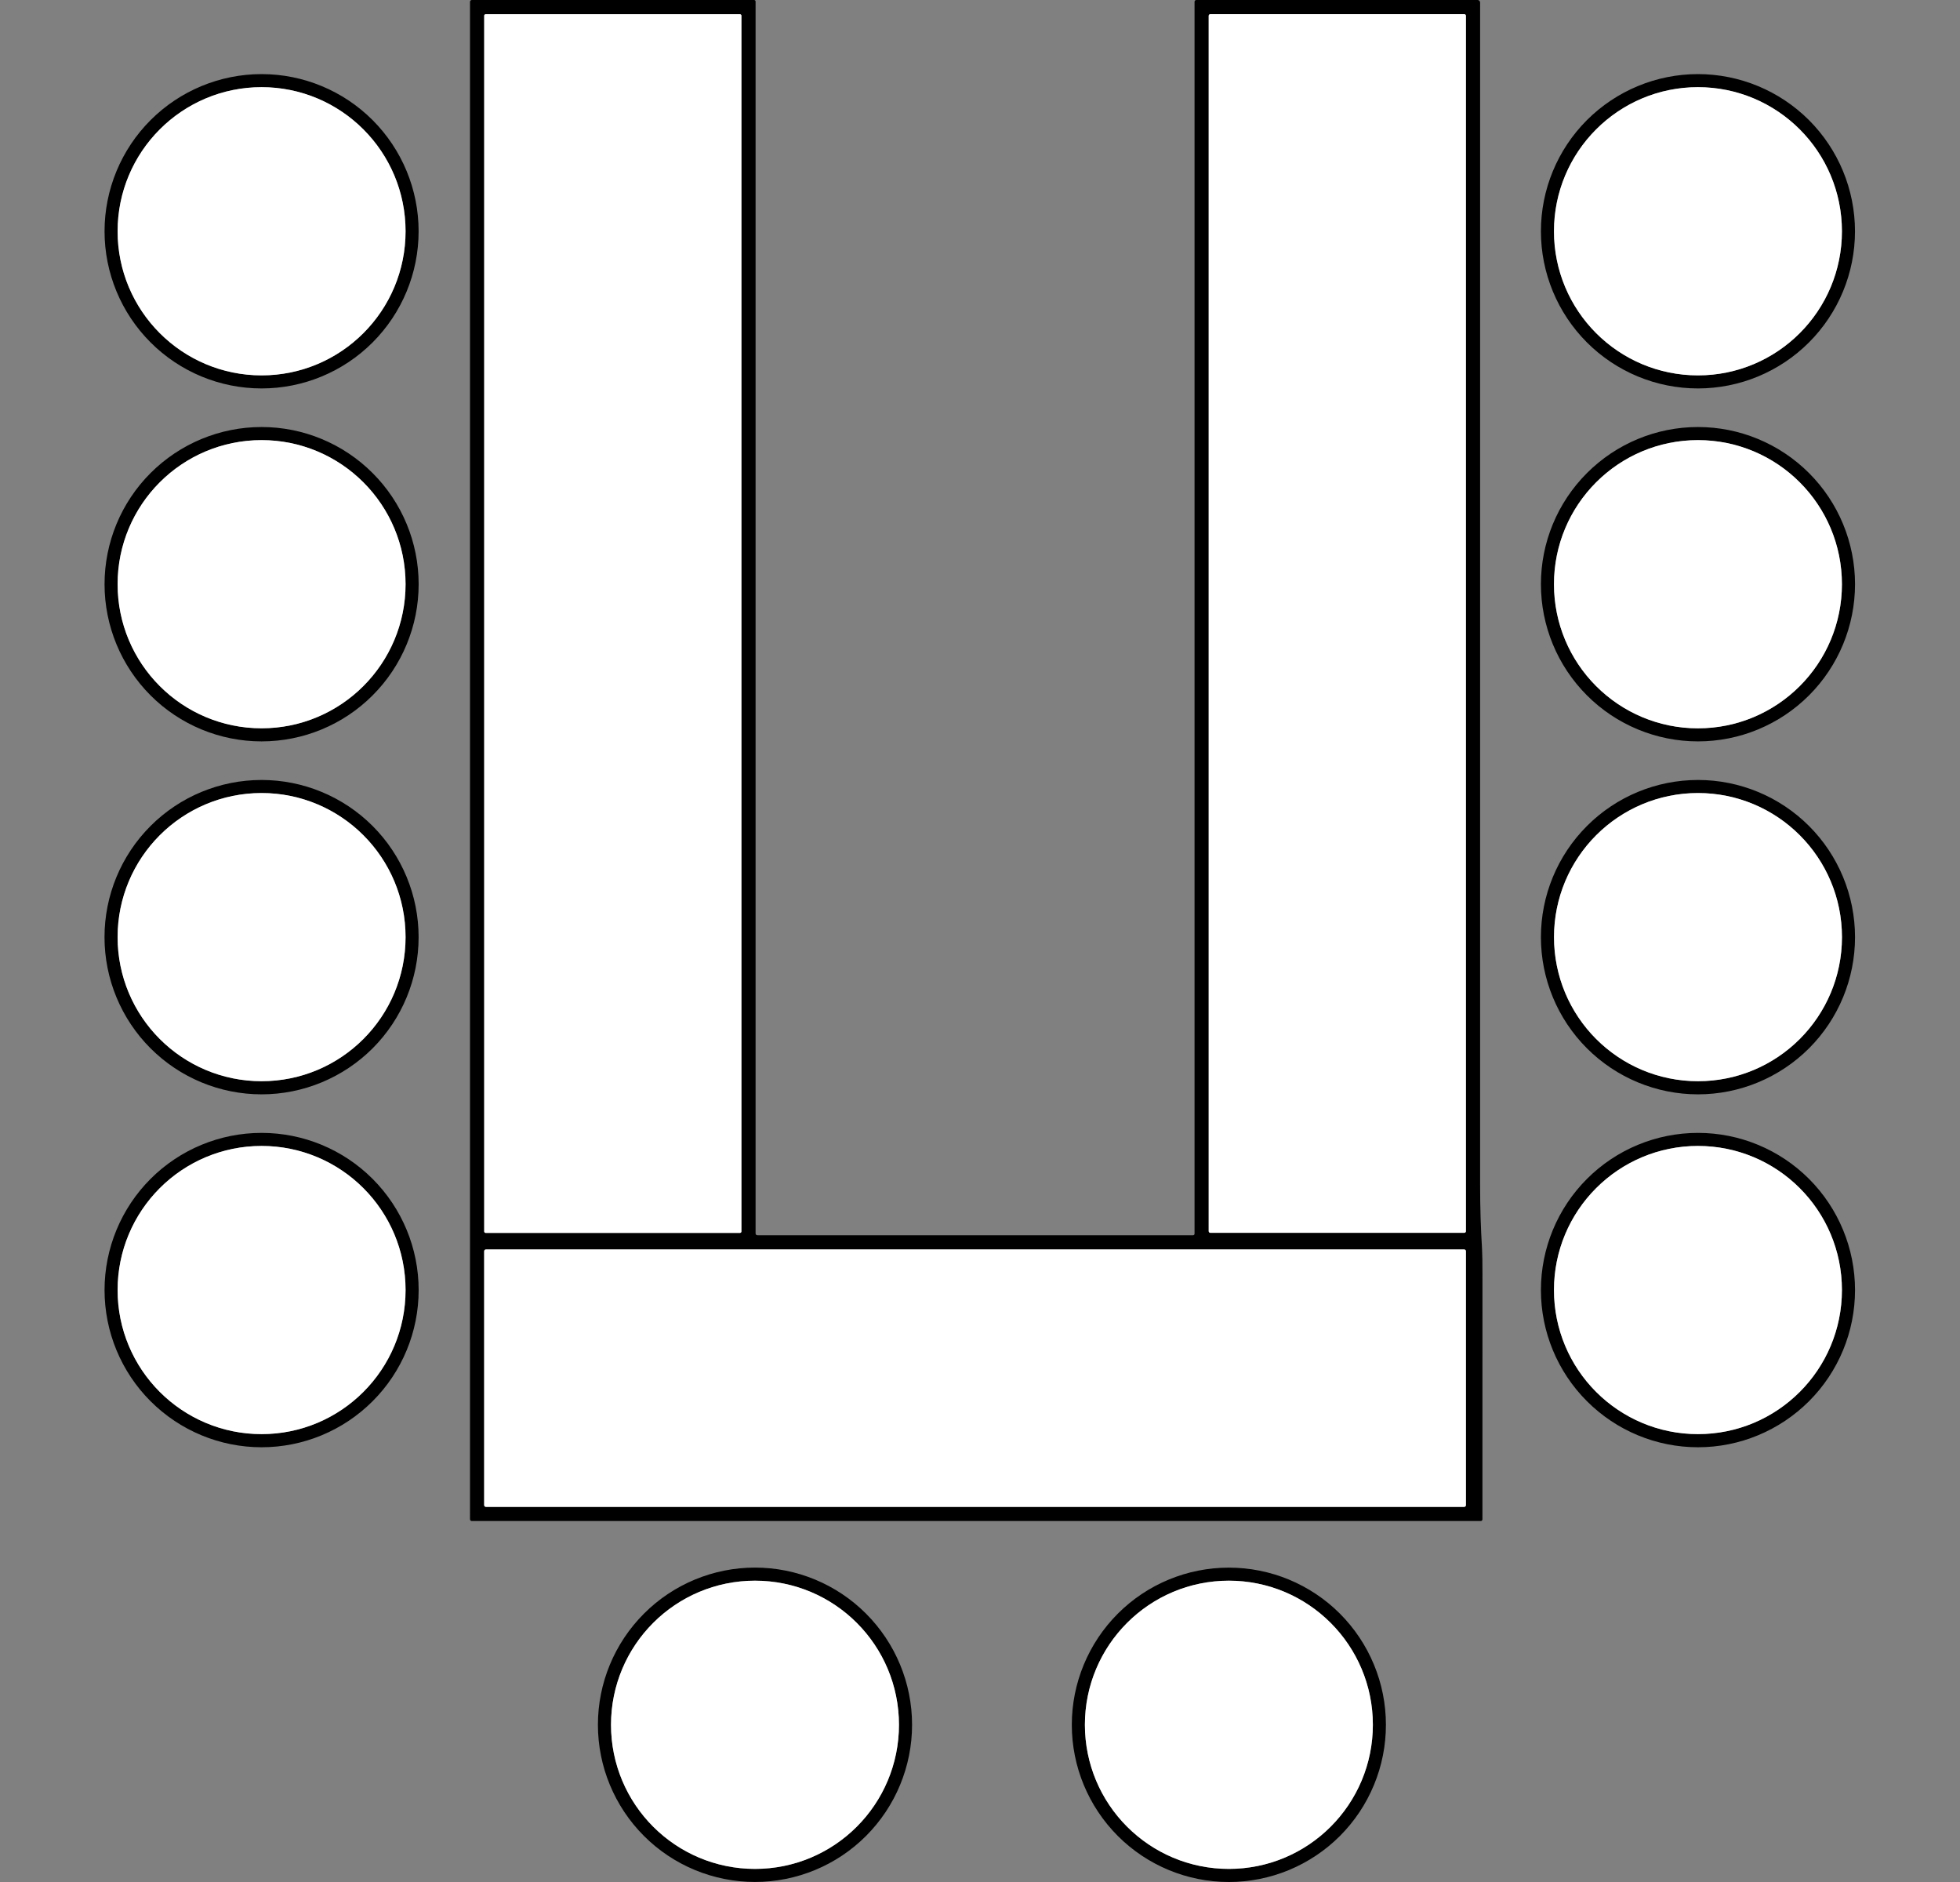
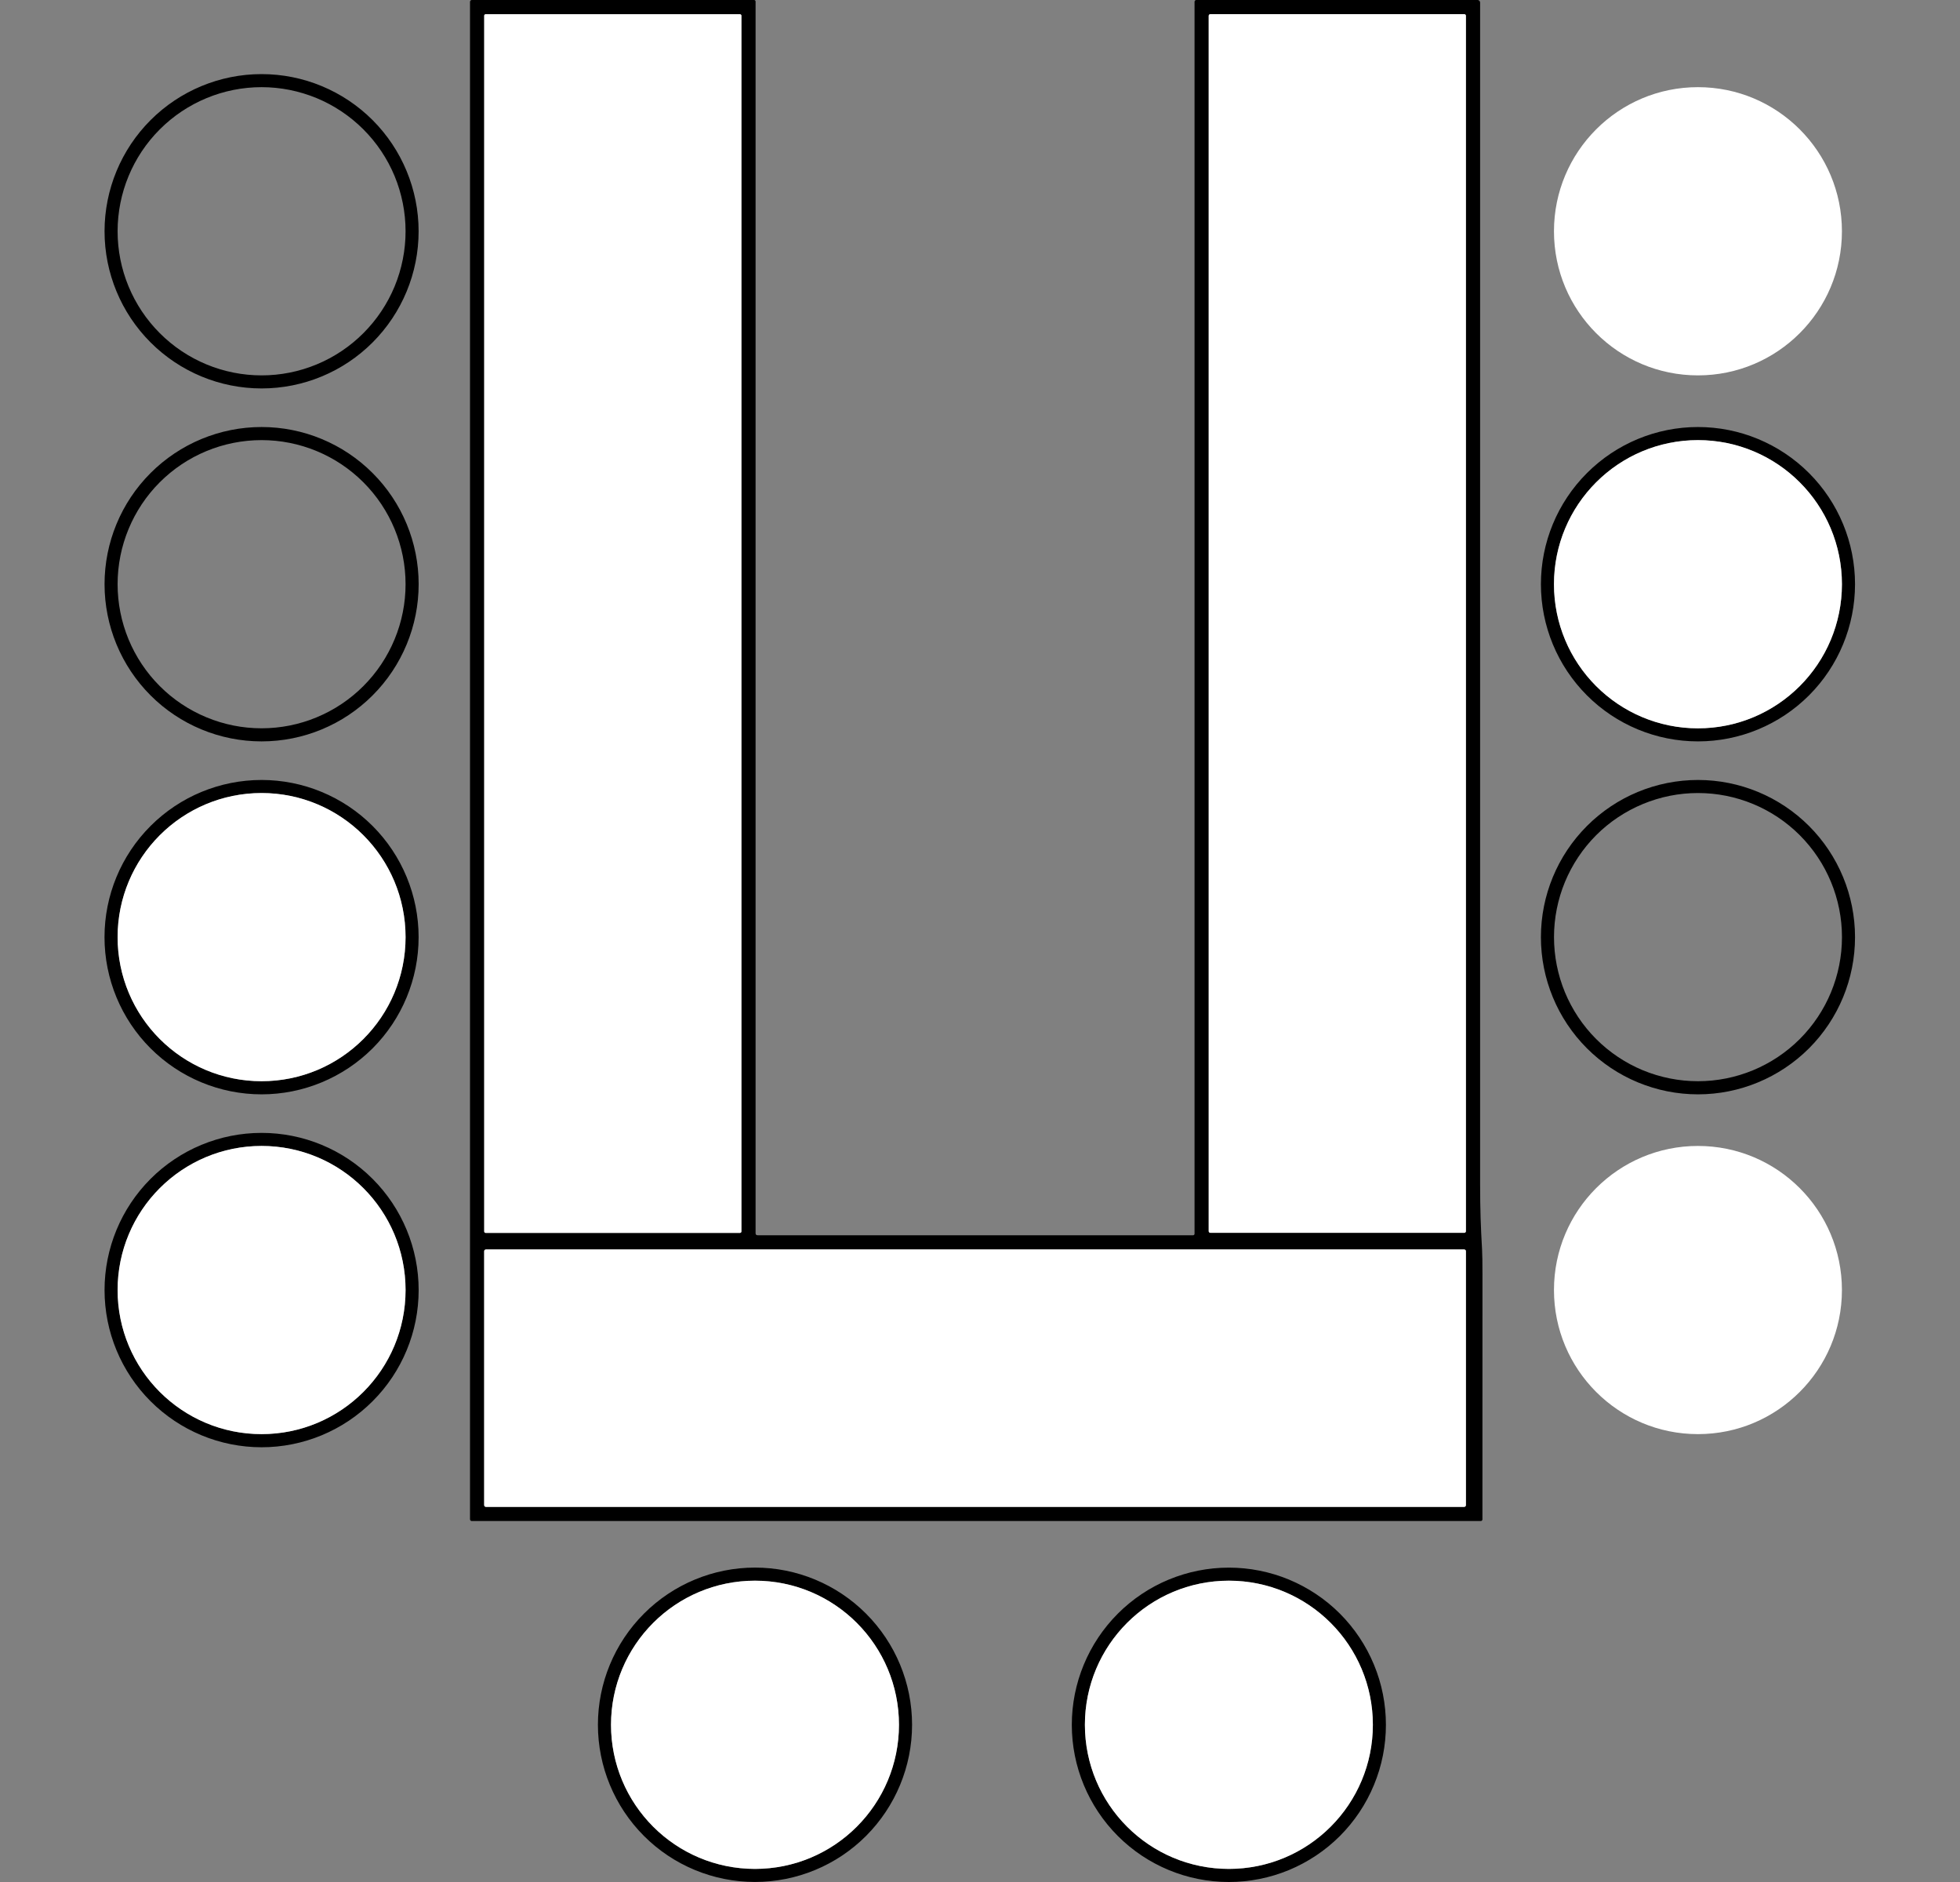
<svg xmlns="http://www.w3.org/2000/svg" width="50" height="48" viewBox="0 0 50 48" fill="none">
  <rect x="0" y="0" width="50" height="48" fill="#808080" stroke="none" />
  <path d="M19.275 31.452C19.275 31.487 19.293 31.505 19.329 31.505H30.436C30.445 31.505 30.455 31.501 30.462 31.494C30.469 31.487 30.473 31.477 30.473 31.467V0.045C30.473 0.033 30.478 0.022 30.486 0.013C30.495 0.005 30.506 0 30.518 0H37.694C37.711 0 37.727 0.007 37.739 0.019C37.751 0.031 37.758 0.047 37.758 0.064C37.757 10.13 37.757 20.174 37.758 30.195C37.758 30.853 37.775 31.299 37.807 31.852C37.815 31.983 37.818 32.204 37.818 32.515C37.818 34.587 37.817 36.666 37.817 38.752C37.817 38.763 37.812 38.774 37.804 38.782C37.796 38.79 37.786 38.794 37.775 38.794H12.036C12.024 38.794 12.012 38.789 12.004 38.781C11.995 38.773 11.99 38.761 11.99 38.749V0.045C11.99 0.033 11.995 0.022 12.004 0.013C12.012 0.005 12.024 0 12.036 0H19.236C19.247 0 19.256 0.004 19.264 0.011C19.271 0.019 19.275 0.028 19.275 0.039V31.452ZM18.914 0.4C18.914 0.39 18.91 0.381 18.903 0.374C18.896 0.367 18.886 0.363 18.877 0.363H12.389C12.379 0.363 12.37 0.367 12.363 0.374C12.355 0.381 12.352 0.39 12.352 0.4V31.408C12.352 31.418 12.355 31.427 12.363 31.434C12.37 31.441 12.379 31.445 12.389 31.445H18.877C18.886 31.445 18.896 31.441 18.903 31.434C18.91 31.427 18.914 31.418 18.914 31.408V0.4ZM37.396 0.403C37.396 0.392 37.392 0.381 37.384 0.373C37.376 0.365 37.365 0.361 37.354 0.361H30.876C30.865 0.361 30.854 0.365 30.846 0.373C30.839 0.381 30.834 0.392 30.834 0.403V31.401C30.834 31.412 30.839 31.423 30.846 31.431C30.854 31.439 30.865 31.443 30.876 31.443H37.354C37.365 31.443 37.376 31.439 37.384 31.431C37.392 31.423 37.396 31.412 37.396 31.401V0.403ZM37.396 31.912C37.396 31.9 37.391 31.888 37.383 31.88C37.374 31.871 37.363 31.867 37.351 31.867H12.396C12.384 31.867 12.373 31.871 12.364 31.88C12.356 31.888 12.351 31.9 12.351 31.912V38.388C12.351 38.4 12.356 38.411 12.364 38.419C12.373 38.428 12.384 38.433 12.396 38.433H37.351C37.363 38.433 37.374 38.428 37.383 38.419C37.391 38.411 37.396 38.4 37.396 38.388V31.912Z" fill="black" />
  <path d="M18.877 0.363H12.389C12.368 0.363 12.352 0.379 12.352 0.4V31.408C12.352 31.428 12.368 31.445 12.389 31.445H18.877C18.897 31.445 18.914 31.428 18.914 31.408V0.4C18.914 0.379 18.897 0.363 18.877 0.363Z" fill="white" />
  <path d="M37.354 0.361H30.876C30.853 0.361 30.834 0.38 30.834 0.403V31.401C30.834 31.424 30.853 31.443 30.876 31.443H37.354C37.377 31.443 37.396 31.424 37.396 31.401V0.403C37.396 0.38 37.377 0.361 37.354 0.361Z" fill="white" />
  <path d="M10.679 5.899C10.679 6.962 10.257 7.981 9.506 8.733C8.755 9.485 7.736 9.907 6.673 9.907C5.611 9.907 4.592 9.485 3.841 8.733C3.089 7.981 2.667 6.962 2.667 5.899C2.667 4.836 3.089 3.816 3.841 3.064C4.592 2.313 5.611 1.89 6.673 1.89C7.736 1.89 8.755 2.313 9.506 3.064C10.257 3.816 10.679 4.836 10.679 5.899ZM10.346 5.899C10.346 5.416 10.251 4.938 10.067 4.492C9.882 4.046 9.611 3.641 9.27 3.3C8.929 2.959 8.524 2.688 8.079 2.503C7.633 2.319 7.156 2.223 6.673 2.223C5.699 2.223 4.765 2.611 4.076 3.3C3.387 3.989 3 4.924 3 5.899C3 6.873 3.387 7.808 4.076 8.497C4.765 9.187 5.699 9.574 6.673 9.574C7.156 9.574 7.633 9.479 8.079 9.294C8.524 9.109 8.929 8.839 9.27 8.497C9.611 8.156 9.882 7.751 10.067 7.305C10.251 6.859 10.346 6.381 10.346 5.899Z" fill="black" />
-   <path d="M47.321 5.899C47.321 6.962 46.899 7.981 46.148 8.733C45.396 9.485 44.377 9.907 43.315 9.907C42.253 9.907 41.234 9.485 40.482 8.733C39.731 7.981 39.309 6.962 39.309 5.899C39.309 4.836 39.731 3.816 40.482 3.064C41.234 2.313 42.253 1.89 43.315 1.89C44.377 1.89 45.396 2.313 46.148 3.064C46.899 3.816 47.321 4.836 47.321 5.899ZM46.988 5.899C46.988 5.416 46.893 4.938 46.709 4.492C46.524 4.046 46.253 3.641 45.912 3.3C45.571 2.959 45.166 2.688 44.721 2.503C44.275 2.319 43.797 2.223 43.315 2.223C42.341 2.223 41.407 2.611 40.718 3.3C40.029 3.989 39.642 4.924 39.642 5.899C39.642 6.873 40.029 7.808 40.718 8.497C41.407 9.187 42.341 9.574 43.315 9.574C43.797 9.574 44.275 9.479 44.721 9.294C45.166 9.109 45.571 8.839 45.912 8.497C46.253 8.156 46.524 7.751 46.709 7.305C46.893 6.859 46.988 6.381 46.988 5.899Z" fill="black" />
-   <path d="M6.673 9.574C8.702 9.574 10.346 7.928 10.346 5.899C10.346 3.869 8.702 2.223 6.673 2.223C4.645 2.223 3 3.869 3 5.899C3 7.928 4.645 9.574 6.673 9.574Z" fill="white" />
  <path d="M43.315 9.574C45.344 9.574 46.988 7.928 46.988 5.899C46.988 3.869 45.344 2.223 43.315 2.223C41.286 2.223 39.642 3.869 39.642 5.899C39.642 7.928 41.286 9.574 43.315 9.574Z" fill="white" />
  <path d="M10.68 14.9C10.68 15.963 10.258 16.983 9.506 17.735C8.755 18.487 7.736 18.909 6.673 18.909C5.611 18.909 4.591 18.487 3.84 17.735C3.089 16.983 2.667 15.963 2.667 14.9C2.667 13.837 3.089 12.817 3.84 12.066C4.591 11.314 5.611 10.891 6.673 10.891C7.736 10.891 8.755 11.314 9.506 12.066C10.258 12.817 10.68 13.837 10.68 14.9ZM10.346 14.9C10.346 13.925 9.959 12.99 9.27 12.301C8.581 11.612 7.647 11.225 6.673 11.225C5.698 11.225 4.764 11.612 4.075 12.301C3.387 12.99 3 13.925 3 14.9C3 15.382 3.095 15.86 3.279 16.306C3.464 16.752 3.734 17.157 4.075 17.498C4.416 17.84 4.821 18.11 5.267 18.295C5.713 18.48 6.19 18.575 6.673 18.575C7.155 18.575 7.633 18.48 8.078 18.295C8.524 18.11 8.929 17.84 9.27 17.498C9.611 17.157 9.881 16.752 10.066 16.306C10.251 15.86 10.346 15.382 10.346 14.9Z" fill="black" />
  <path d="M47.322 14.9C47.322 15.963 46.9 16.983 46.149 17.735C45.397 18.487 44.378 18.909 43.316 18.909C42.253 18.909 41.234 18.487 40.483 17.735C39.731 16.983 39.309 15.963 39.309 14.9C39.309 13.837 39.731 12.817 40.483 12.066C41.234 11.314 42.253 10.891 43.316 10.891C44.378 10.891 45.397 11.314 46.149 12.066C46.9 12.817 47.322 13.837 47.322 14.9ZM46.988 14.9C46.988 14.418 46.893 13.94 46.709 13.494C46.524 13.048 46.253 12.643 45.912 12.302C45.571 11.96 45.166 11.69 44.721 11.505C44.275 11.32 43.797 11.225 43.315 11.225C42.341 11.225 41.407 11.612 40.718 12.302C40.029 12.991 39.642 13.925 39.642 14.9C39.642 15.875 40.029 16.81 40.718 17.499C41.407 18.188 42.341 18.576 43.315 18.576C43.797 18.576 44.275 18.48 44.721 18.296C45.166 18.111 45.571 17.84 45.912 17.499C46.253 17.158 46.524 16.753 46.709 16.307C46.893 15.861 46.988 15.383 46.988 14.9Z" fill="black" />
-   <path d="M6.673 18.575C8.701 18.575 10.346 16.929 10.346 14.9C10.346 12.87 8.701 11.225 6.673 11.225C4.644 11.225 3 12.87 3 14.9C3 16.929 4.644 18.575 6.673 18.575Z" fill="white" />
  <path d="M43.315 18.576C45.344 18.576 46.988 16.93 46.988 14.9C46.988 12.87 45.344 11.225 43.315 11.225C41.286 11.225 39.642 12.87 39.642 14.9C39.642 16.93 41.286 18.576 43.315 18.576Z" fill="white" />
  <path d="M10.679 23.902C10.679 24.965 10.257 25.985 9.506 26.737C8.754 27.488 7.735 27.911 6.673 27.911C5.61 27.911 4.591 27.488 3.84 26.737C3.088 25.985 2.666 24.965 2.666 23.902C2.666 22.839 3.088 21.819 3.84 21.067C4.591 20.315 5.61 19.893 6.673 19.893C7.735 19.893 8.754 20.315 9.506 21.067C10.257 21.819 10.679 22.839 10.679 23.902ZM10.346 23.901C10.346 23.419 10.251 22.941 10.067 22.495C9.882 22.049 9.611 21.644 9.27 21.302C8.929 20.961 8.524 20.691 8.079 20.506C7.633 20.321 7.156 20.226 6.673 20.226C5.699 20.226 4.765 20.613 4.076 21.302C3.387 21.992 3 22.927 3 23.901C3 24.876 3.387 25.811 4.076 26.5C4.765 27.189 5.699 27.576 6.673 27.576C7.156 27.576 7.633 27.481 8.079 27.297C8.524 27.112 8.929 26.841 9.27 26.5C9.611 26.159 9.882 25.754 10.067 25.308C10.251 24.862 10.346 24.384 10.346 23.901Z" fill="black" />
  <path d="M47.322 23.902C47.322 24.965 46.9 25.985 46.149 26.737C45.397 27.488 44.378 27.911 43.316 27.911C42.253 27.911 41.234 27.488 40.483 26.737C39.731 25.985 39.309 24.965 39.309 23.902C39.309 22.839 39.731 21.819 40.483 21.067C41.234 20.315 42.253 19.893 43.316 19.893C44.378 19.893 45.397 20.315 46.149 21.067C46.9 21.819 47.322 22.839 47.322 23.902ZM46.989 23.901C46.989 22.927 46.602 21.992 45.913 21.302C45.224 20.613 44.29 20.226 43.316 20.226C42.833 20.226 42.356 20.321 41.91 20.506C41.464 20.691 41.059 20.961 40.718 21.302C40.377 21.644 40.107 22.049 39.922 22.495C39.738 22.941 39.643 23.419 39.643 23.901C39.643 24.384 39.738 24.862 39.922 25.308C40.107 25.754 40.377 26.159 40.718 26.5C41.059 26.841 41.464 27.112 41.91 27.297C42.356 27.481 42.833 27.576 43.316 27.576C44.29 27.576 45.224 27.189 45.913 26.5C46.602 25.811 46.989 24.876 46.989 23.901Z" fill="black" />
  <path d="M6.673 27.576C8.702 27.576 10.346 25.931 10.346 23.901C10.346 21.872 8.702 20.226 6.673 20.226C4.645 20.226 3 21.872 3 23.901C3 25.931 4.645 27.576 6.673 27.576Z" fill="white" />
-   <path d="M43.316 27.576C45.344 27.576 46.989 25.931 46.989 23.901C46.989 21.872 45.344 20.226 43.316 20.226C41.287 20.226 39.643 21.872 39.643 23.901C39.643 25.931 41.287 27.576 43.316 27.576Z" fill="white" />
  <path d="M10.68 32.903C10.68 33.966 10.258 34.986 9.506 35.737C8.755 36.489 7.736 36.912 6.673 36.912C5.611 36.912 4.591 36.489 3.84 35.737C3.089 34.986 2.667 33.966 2.667 32.903C2.667 31.84 3.089 30.82 3.84 30.068C4.591 29.316 5.611 28.894 6.673 28.894C7.736 28.894 8.755 29.316 9.506 30.068C10.258 30.82 10.68 31.84 10.68 32.903ZM10.346 32.902C10.346 32.419 10.251 31.942 10.067 31.496C9.882 31.05 9.611 30.645 9.27 30.303C8.929 29.962 8.524 29.691 8.079 29.507C7.633 29.322 7.156 29.227 6.673 29.227C5.699 29.227 4.765 29.614 4.076 30.303C3.387 30.993 3 31.927 3 32.902C3 33.877 3.387 34.812 4.076 35.501C4.765 36.19 5.699 36.577 6.673 36.577C7.156 36.577 7.633 36.482 8.079 36.298C8.524 36.113 8.929 35.842 9.27 35.501C9.611 35.16 9.882 34.755 10.067 34.309C10.251 33.863 10.346 33.385 10.346 32.902Z" fill="black" />
-   <path d="M47.322 32.903C47.322 33.966 46.9 34.986 46.149 35.737C45.397 36.489 44.378 36.912 43.316 36.912C42.253 36.912 41.234 36.489 40.483 35.737C39.731 34.986 39.309 33.966 39.309 32.903C39.309 31.84 39.731 30.82 40.483 30.068C41.234 29.316 42.253 28.894 43.316 28.894C44.378 28.894 45.397 29.316 46.149 30.068C46.9 30.82 47.322 31.84 47.322 32.903ZM46.988 32.902C46.988 32.419 46.893 31.942 46.709 31.496C46.524 31.05 46.253 30.645 45.912 30.303C45.571 29.962 45.166 29.691 44.721 29.507C44.275 29.322 43.797 29.227 43.315 29.227C42.341 29.227 41.407 29.614 40.718 30.303C40.029 30.993 39.642 31.927 39.642 32.902C39.642 33.877 40.029 34.812 40.718 35.501C41.407 36.19 42.341 36.577 43.315 36.577C43.797 36.577 44.275 36.482 44.721 36.298C45.166 36.113 45.571 35.842 45.912 35.501C46.253 35.16 46.524 34.755 46.709 34.309C46.893 33.863 46.988 33.385 46.988 32.902Z" fill="black" />
  <path d="M6.673 36.577C8.702 36.577 10.346 34.932 10.346 32.902C10.346 30.872 8.702 29.227 6.673 29.227C4.645 29.227 3 30.872 3 32.902C3 34.932 4.645 36.577 6.673 36.577Z" fill="white" />
  <path d="M43.315 36.577C45.344 36.577 46.988 34.932 46.988 32.902C46.988 30.872 45.344 29.227 43.315 29.227C41.286 29.227 39.642 30.872 39.642 32.902C39.642 34.932 41.286 36.577 43.315 36.577Z" fill="white" />
  <path d="M37.351 31.867H12.396C12.371 31.867 12.351 31.887 12.351 31.912V38.388C12.351 38.413 12.371 38.433 12.396 38.433H37.351C37.376 38.433 37.396 38.413 37.396 38.388V31.912C37.396 31.887 37.376 31.867 37.351 31.867Z" fill="white" />
  <path d="M23.267 43.99C23.267 45.054 22.844 46.073 22.093 46.825C21.342 47.577 20.323 47.999 19.26 47.999C18.197 47.999 17.178 47.577 16.427 46.825C15.676 46.073 15.253 45.054 15.253 43.99C15.253 42.927 15.676 41.908 16.427 41.156C17.178 40.404 18.197 39.981 19.26 39.981C20.323 39.981 21.342 40.404 22.093 41.156C22.844 41.908 23.267 42.927 23.267 43.99ZM22.933 43.99C22.933 43.016 22.546 42.081 21.857 41.392C21.168 40.703 20.234 40.315 19.26 40.315C18.286 40.315 17.352 40.703 16.663 41.392C15.974 42.081 15.587 43.016 15.587 43.99C15.587 44.965 15.974 45.9 16.663 46.589C17.352 47.279 18.286 47.666 19.26 47.666C20.234 47.666 21.168 47.279 21.857 46.589C22.546 45.9 22.933 44.965 22.933 43.99Z" fill="black" />
  <path d="M35.355 43.991C35.355 44.517 35.252 45.039 35.05 45.525C34.849 46.012 34.554 46.453 34.182 46.826C33.81 47.198 33.368 47.493 32.882 47.695C32.396 47.896 31.875 48 31.349 48C30.286 48 29.267 47.578 28.516 46.826C27.765 46.074 27.342 45.054 27.342 43.991C27.342 42.928 27.765 41.908 28.516 41.156C29.267 40.404 30.286 39.982 31.349 39.982C31.875 39.982 32.396 40.086 32.882 40.287C33.368 40.489 33.81 40.784 34.182 41.156C34.554 41.529 34.849 41.971 35.05 42.457C35.252 42.943 35.355 43.465 35.355 43.991ZM35.022 43.99C35.022 43.016 34.635 42.081 33.946 41.392C33.257 40.703 32.323 40.315 31.349 40.315C30.375 40.315 29.441 40.703 28.752 41.392C28.063 42.081 27.676 43.016 27.676 43.99C27.676 44.965 28.063 45.9 28.752 46.589C29.441 47.279 30.375 47.666 31.349 47.666C32.323 47.666 33.257 47.279 33.946 46.589C34.635 45.9 35.022 44.965 35.022 43.99Z" fill="black" />
  <path d="M19.26 47.666C21.289 47.666 22.933 46.02 22.933 43.99C22.933 41.961 21.289 40.315 19.26 40.315C17.231 40.315 15.587 41.961 15.587 43.99C15.587 46.02 17.231 47.666 19.26 47.666Z" fill="white" />
  <path d="M31.349 47.666C33.377 47.666 35.022 46.02 35.022 43.99C35.022 41.961 33.377 40.315 31.349 40.315C29.32 40.315 27.676 41.961 27.676 43.99C27.676 46.02 29.32 47.666 31.349 47.666Z" fill="white" />
</svg>